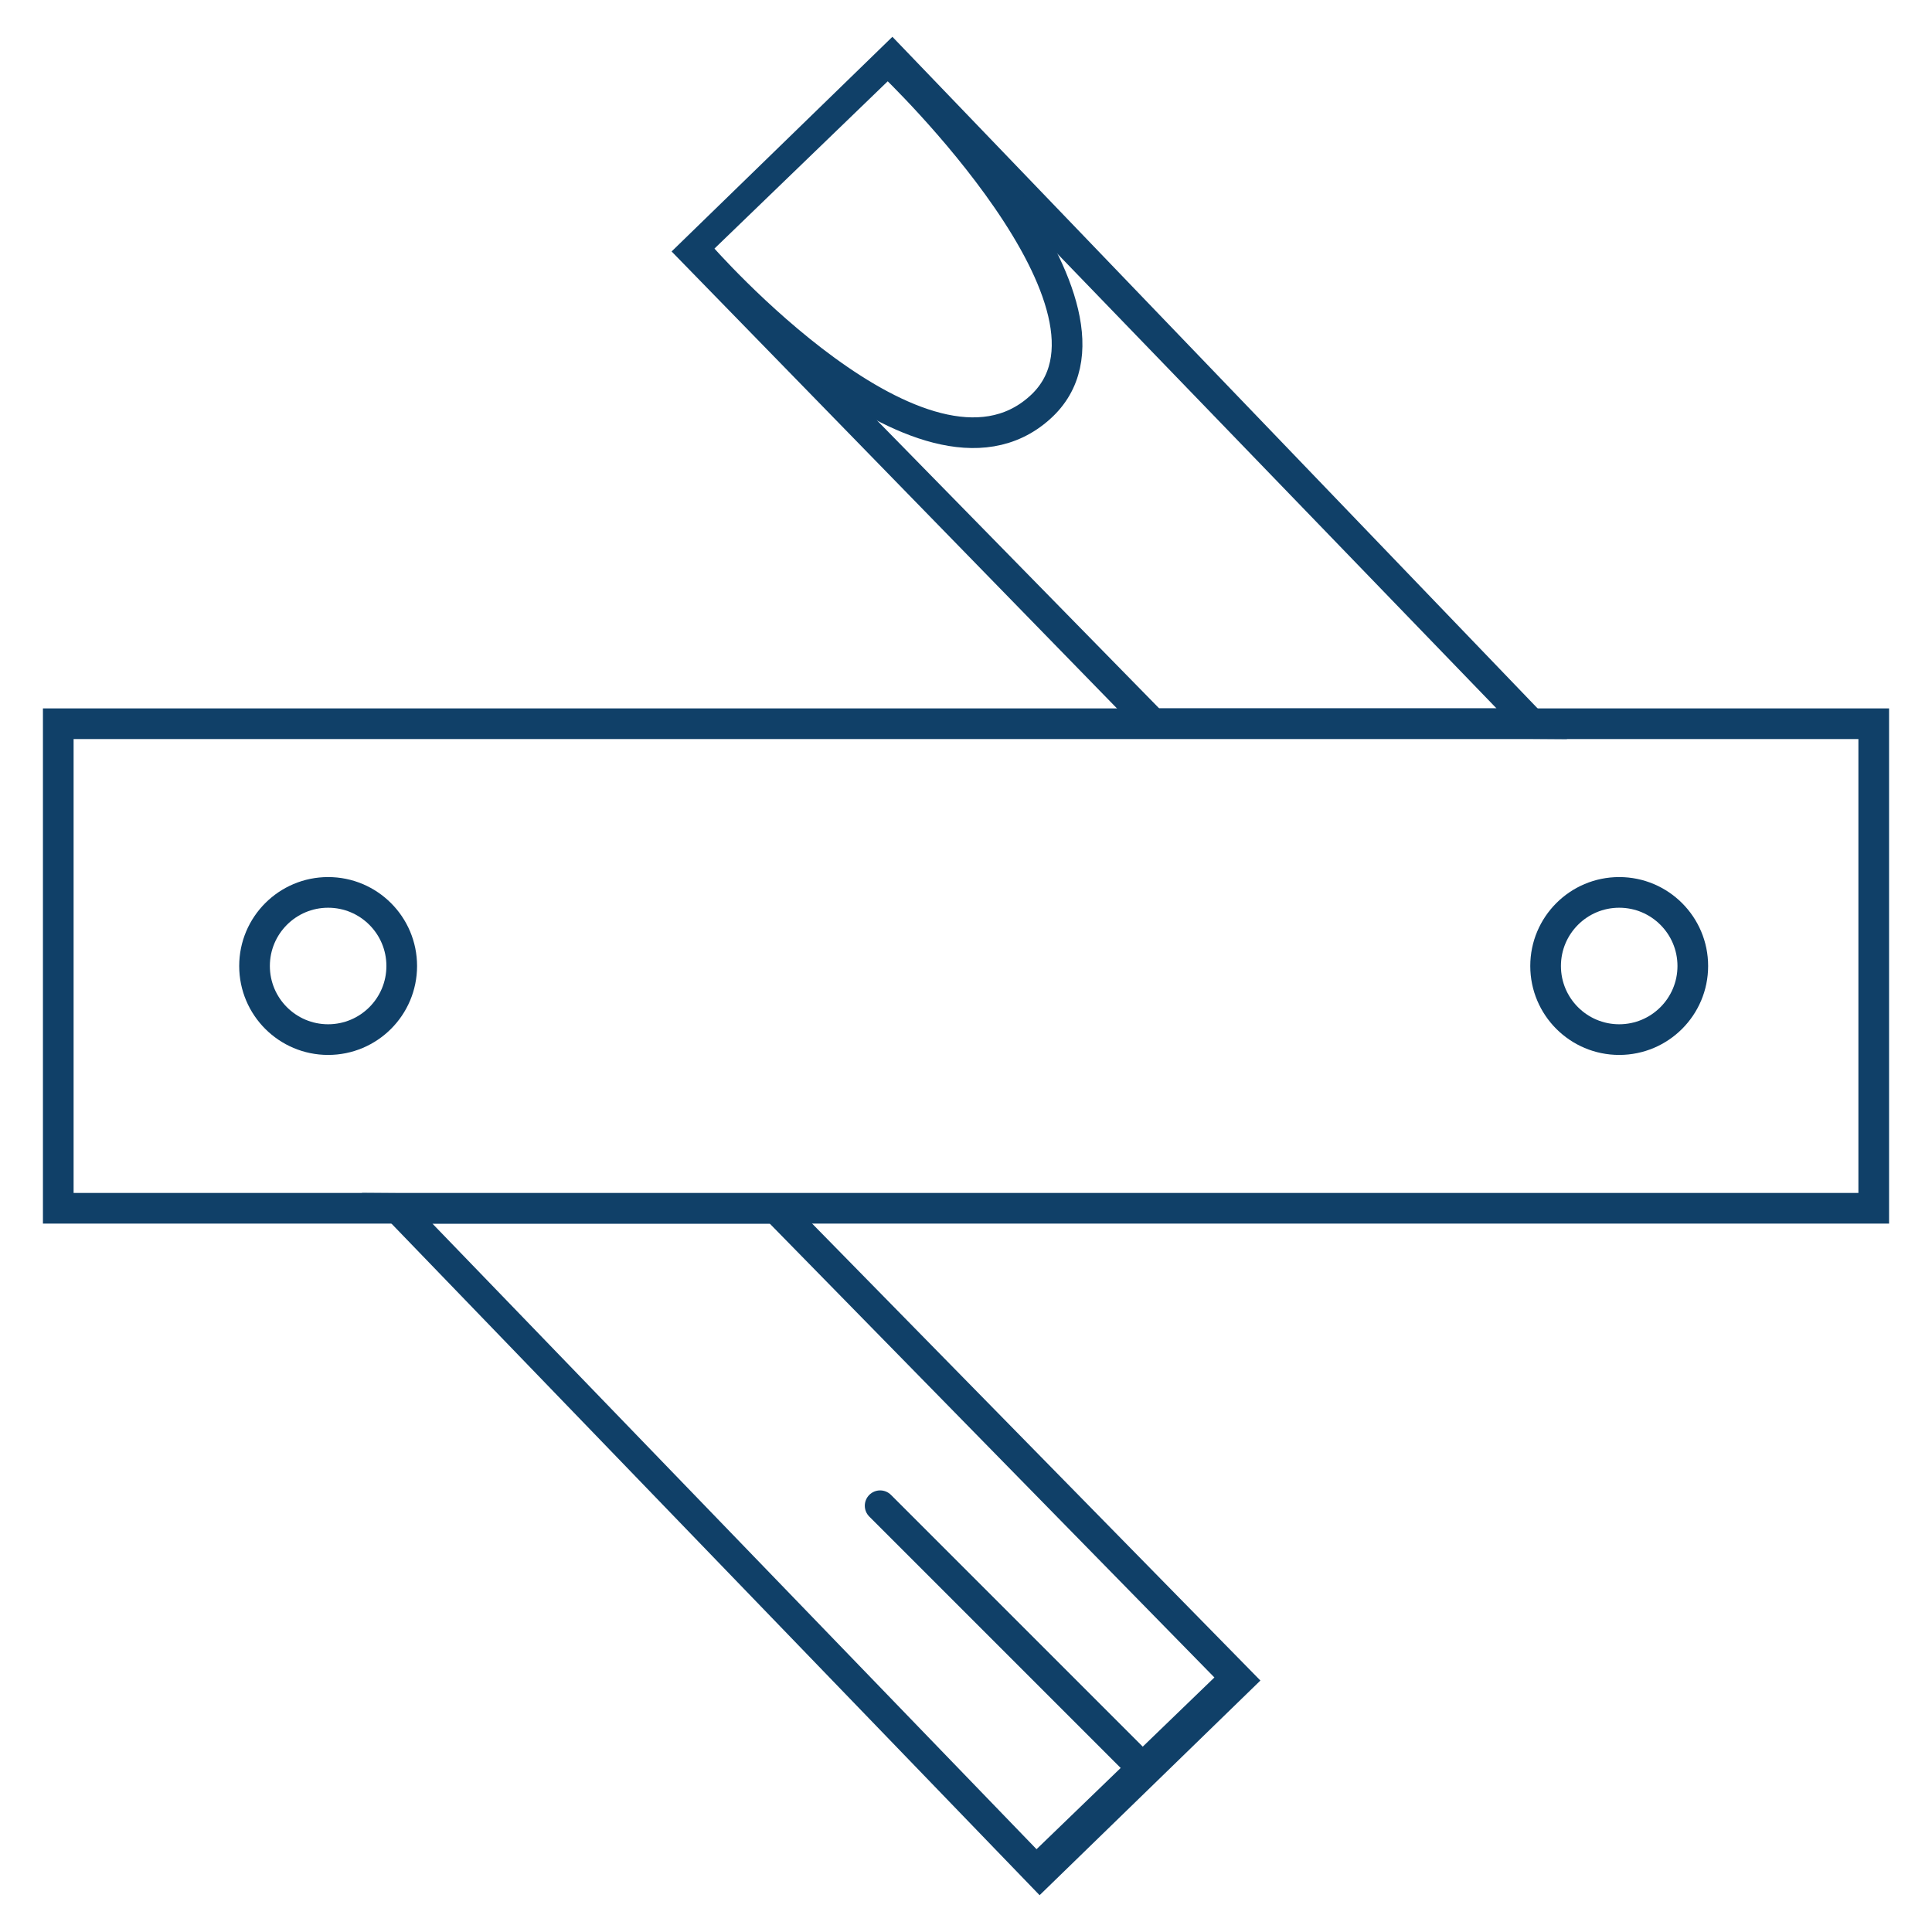
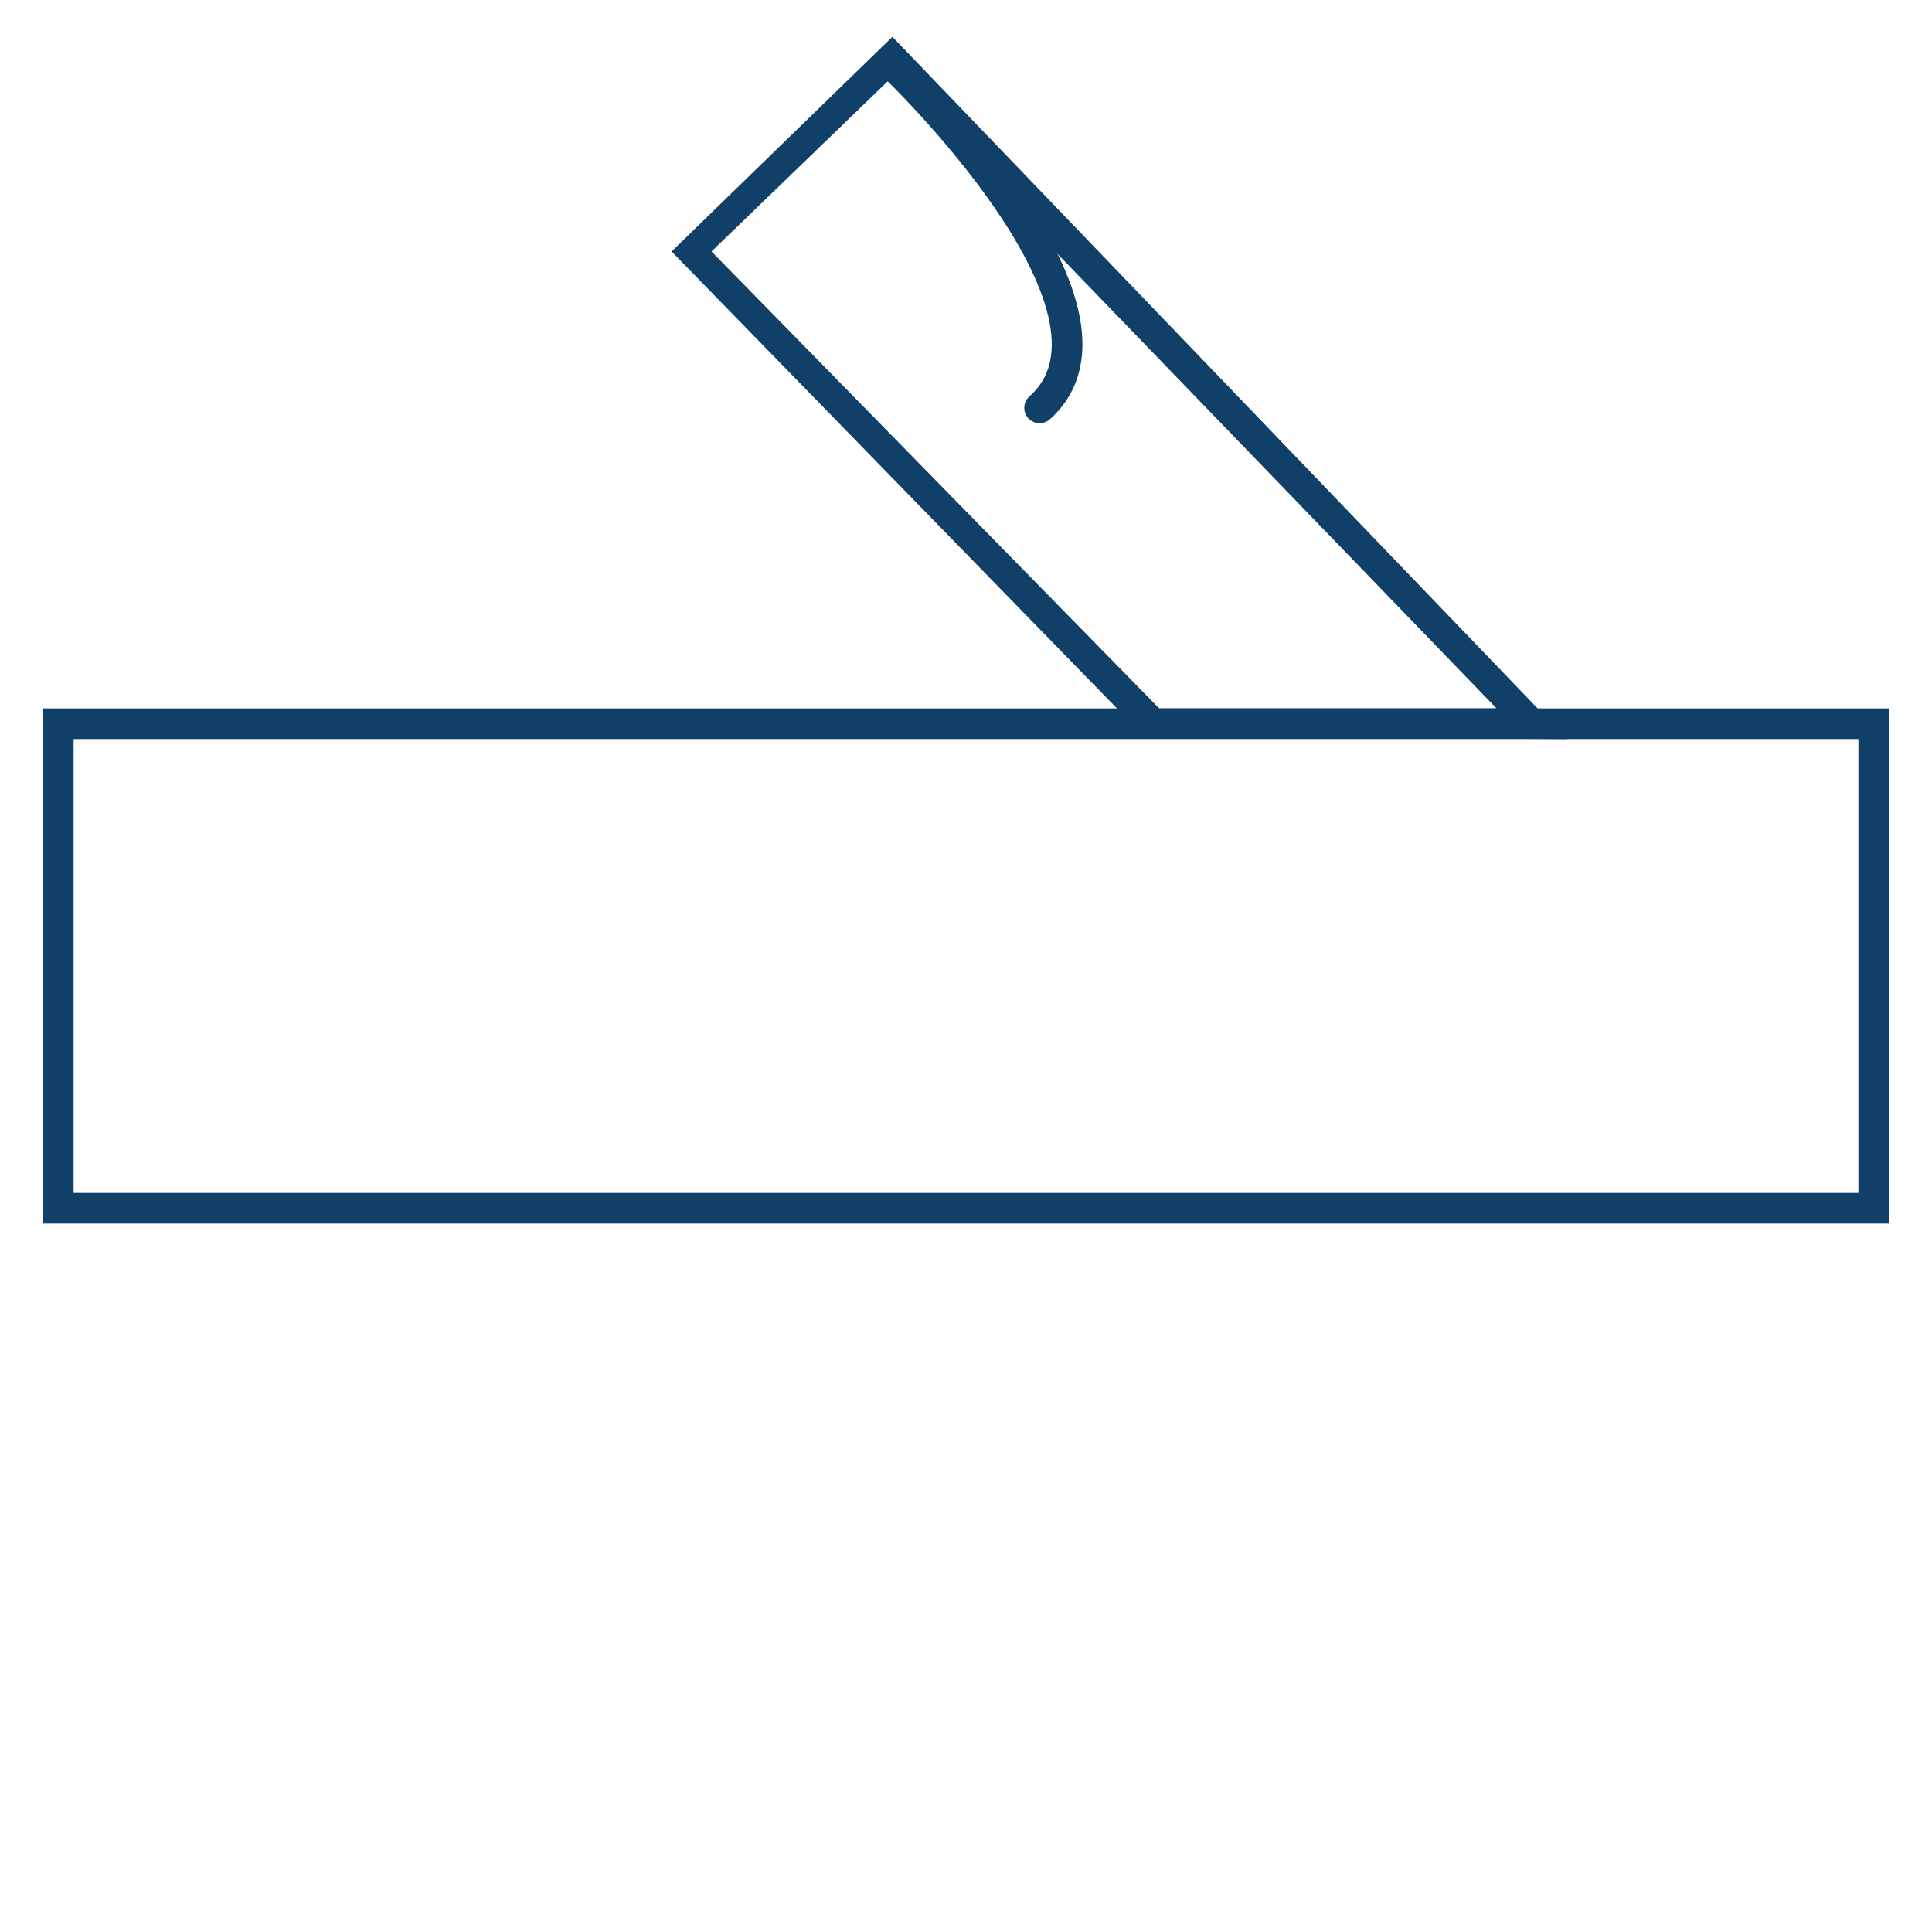
<svg xmlns="http://www.w3.org/2000/svg" version="1.1" id="Layer_1" x="0px" y="0px" viewBox="0 0 63 63" style="enable-background:new 0 0 63 63;" xml:space="preserve">
  <style type="text/css">
	.st0{fill:none;stroke:#104068;stroke-linecap:round;stroke-miterlimit:10;}
	.st1{fill:none;stroke:#104068;stroke-miterlimit:10;}
	.st2{fill:#104068;}
</style>
  <g id="Canvas_Layer__x28_Do_not_edit_x29_">
</g>
  <g id="Guides">
</g>
  <g>
    <rect x="1.9" y="23.6" class="st0" width="59.2" height="15.8" />
-     <circle class="st1" cx="10.7" cy="31.5" r="2.4" />
-     <circle class="st1" cx="52.8" cy="31.5" r="2.4" />
    <g>
      <path class="st2" d="M29,2.6l19.8,20.5h-11L23.2,8.2L29,2.6 M29.1,1.2l-7.2,7L37.3,24l13.8,0.1L29.1,1.2L29.1,1.2z" />
    </g>
    <g>
-       <path class="st2" d="M14.1,39.9h11l14.5,14.8l-5.8,5.6L14.1,39.9 M11.8,38.9l22.1,22.9l7.2-7L25.6,39L11.8,38.9L11.8,38.9z" />
-     </g>
+       </g>
    <g>
-       <line class="st0" x1="37.2" y1="57.6" x2="28.7" y2="49.1" />
-     </g>
-     <path class="st0" d="M29.1,2.1c0,0,8.4,8,4.8,11.2c-3.8,3.4-11.1-5-11.1-5" />
+       </g>
+     <path class="st0" d="M29.1,2.1c0,0,8.4,8,4.8,11.2" />
  </g>
</svg>